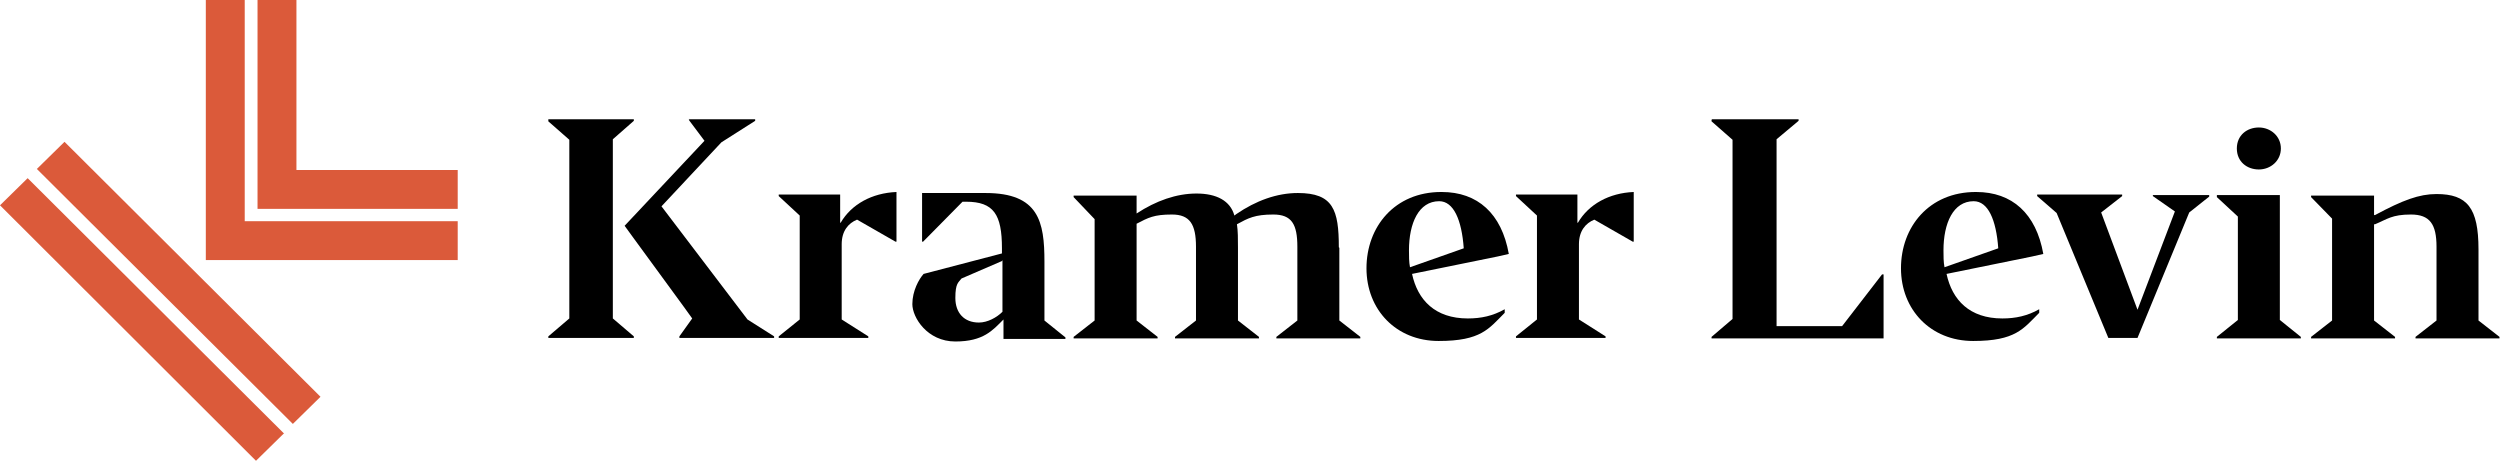
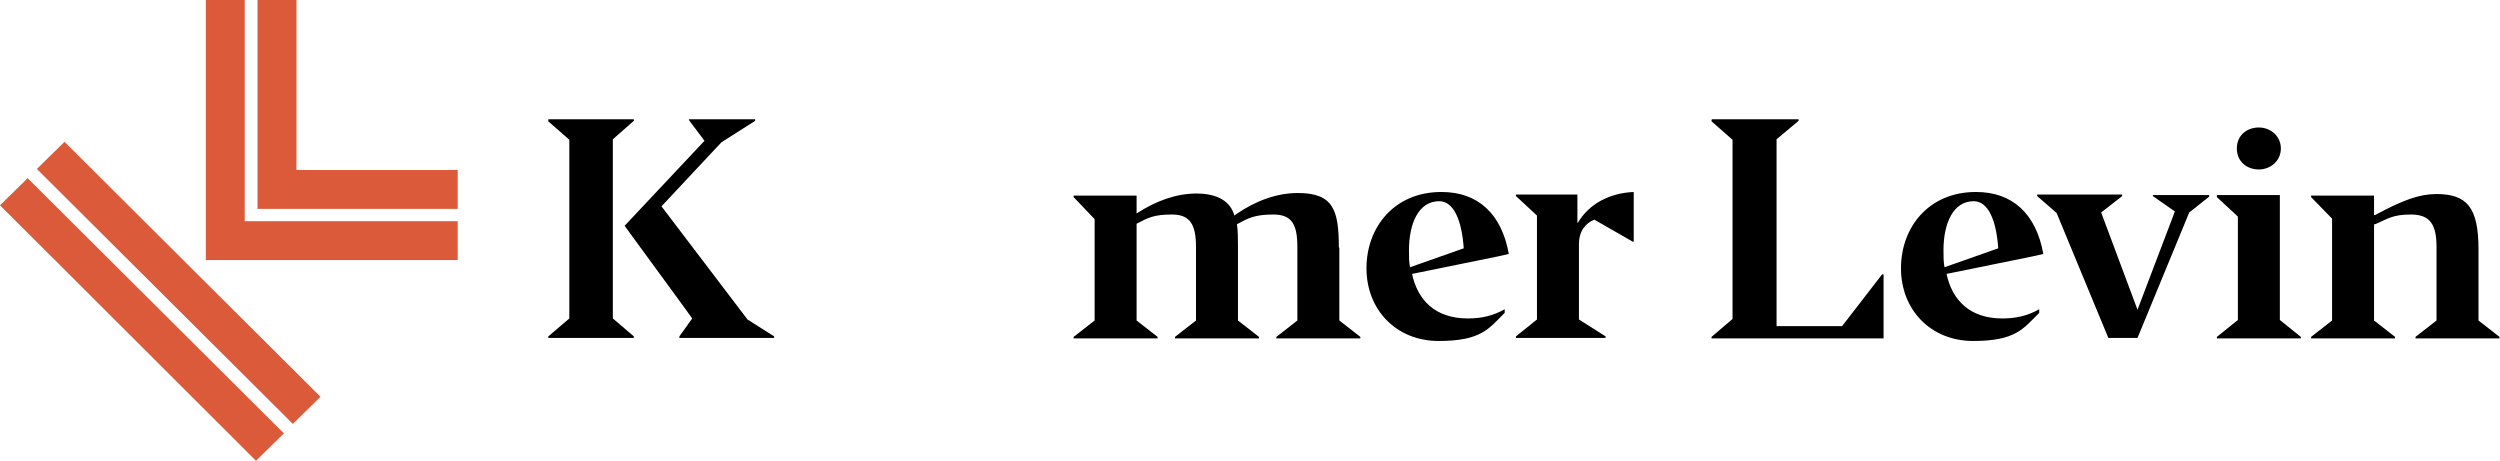
<svg xmlns="http://www.w3.org/2000/svg" id="Layer_1" version="1.1" viewBox="0 0 488.3 90">
  <defs>
    <style>
      .st0 {
        fill: #db5a3a;
      }

      .st0, .st1 {
        fill-rule: evenodd;
      }
    </style>
  </defs>
  <g>
    <path class="st1" d="M484.1,62.6l4.1,3.2v.3h-16.4v-.3l4.1-3.2v-14.4c0-4.4-1.3-6.3-5-6.3s-4.6.9-7,1.9h-.2v18.8l4.1,3.2v.3h-16.4v-.3l4.1-3.2v-19.9l-4.1-4.2v-.3h12.3v3.8h.2c5.4-2.9,8.6-4.1,12-4.1,6,0,8.2,2.7,8.2,10.8v14Z" />
    <path class="st1" d="M441.2,24.9c2.3,0,4.3,1.7,4.3,4.1s-2,4.1-4.3,4.1-4.3-1.5-4.3-4.1,2-4.1,4.3-4.1Z" />
    <path class="st1" d="M433,38.1h12.3v24.4l4.1,3.3v.3h-16.4v-.3l4.1-3.3v-20.2l-4.1-3.8v-.3Z" />
    <path class="st1" d="M420.5,38.1h11v.3l-3.9,3.1-10.1,24.5h-5.7l-10.1-24.4-3.8-3.3v-.3h16.6v.3l-4.1,3.2,7.1,19,7.3-19.2-4.3-3v-.3Z" />
    <path class="st1" d="M385.9,37.5c-9.1,0-14.6,6.8-14.6,14.9s5.8,14.2,14.1,14.2,9.8-2.4,12.9-5.5v-.7c-2.3,1.3-4.6,1.8-7.2,1.8-6.4,0-9.8-3.6-10.9-8.7l16.7-3.4,2.2-.5c-1.4-7.9-6.1-12.1-13.1-12.1h0ZM385.5,39.3c2.8,0,4.4,3.6,4.8,9.2l-10.5,3.7c-.2-1-.2-2.2-.2-3.3,0-5.3,1.9-9.6,5.9-9.6Z" />
    <path class="st1" d="M334.4,23.3h16.9v.3l-4.3,3.6v36.5h12.8l7.8-10.1h.3v12.5h-33.6v-.3l4.1-3.5V27.3l-4.1-3.6v-.3Z" />
    <path class="st1" d="M308.1,43.5h.1c2.1-3.6,6.1-5.8,10.9-6v9.7h-.2l-7.5-4.3c-1.7.7-3,2.2-3,4.8v14.7l5.2,3.3v.3h-17.5v-.3l4.1-3.3v-20.3l-4.1-3.8v-.3h12v5.4Z" />
    <path class="st1" d="M281.5,37.5c-9.1,0-14.6,6.8-14.6,14.9s5.8,14.2,14.1,14.2,9.8-2.4,12.9-5.5v-.7c-2.3,1.3-4.6,1.8-7.2,1.8-6.4,0-9.8-3.6-10.9-8.7l16.7-3.4,2.2-.5c-1.4-7.9-6.1-12.1-13.1-12.1ZM281.1,39.3c2.8,0,4.4,3.6,4.8,9.2l-10.5,3.7c-.2-1-.2-2.2-.2-3.3,0-5.3,1.9-9.6,5.9-9.6Z" />
    <path class="st1" d="M261.6,48.4v14.2l4.1,3.2v.3h-16.4v-.3l4.1-3.2v-14.4c0-4.4-1.1-6.3-4.7-6.3s-4.9.7-7.1,1.9c.2,1.3.2,2.9.2,4.6v14.2l4.1,3.2v.3h-16.4v-.3l4.1-3.2v-14.4c0-4.4-1.2-6.3-4.7-6.3s-4.6.6-6.9,1.8v18.9l4.1,3.2v.3h-16.4v-.3l4.1-3.2v-19.8l-4.1-4.3v-.3h12.3v3.5c3.8-2.5,7.8-3.9,11.7-3.9s6.6,1.4,7.4,4.3l.4-.3c3.8-2.6,7.9-4.1,12-4.1,6.9,0,8,3.3,8,10.6Z" />
-     <path class="st1" d="M180.1,37.5v9.7h.2l7.7-7.8h.7c5.4,0,7,2.5,7,9.1v1l-15.3,4c-.9,1-2.2,3.3-2.2,5.9s2.9,7.3,8.4,7.3,7.3-2.2,9.4-4.3v3.8h12.1v-.3l-4.1-3.3v-11.5c0-7.8-1.1-13.4-11.5-13.4s-7.6,0-12.4,0ZM195.8,50.8v10.1c-1.1,1.1-2.9,2.1-4.6,2.1-2.9,0-4.6-1.9-4.6-4.8s.6-3,1.2-3.8l8.1-3.5Z" />
-     <path class="st1" d="M164.1,43.5h.1c2.1-3.6,6.1-5.8,10.9-6v9.7h-.2l-7.5-4.3c-1.7.7-3,2.2-3,4.8v14.7l5.2,3.3v.3h-17.5v-.3l4.1-3.3v-20.3l-4.1-3.8v-.3h12v5.4Z" />
    <path class="st1" d="M134.5,23.3h13v.3l-6.6,4.2-11.7,12.5,16.8,22.1,5.2,3.3v.3h-18.5v-.3l2.5-3.5-1.8-2.5-9.8-13.4-1.6-2.2,15.6-16.6-3-4v-.3Z" />
    <path class="st1" d="M107.1,23.3h16.7v.3l-4.1,3.6v35l4.1,3.5v.3h-16.7v-.3l4.1-3.5V27.3l-4.1-3.6v-.3Z" />
  </g>
  <path class="st0" d="M62.6,77.5l-5.4,5.3L7.2,33l5.4-5.3,50.1,49.9ZM55.4,84.7l-5.4,5.3L0,40.1l5.4-5.3,50.1,49.9ZM89.4,43.2v7.6h-49.2V0h7.6v43.2h41.6ZM89.4,33.2v7.6h-39.1V0h7.6v33.2h31.5Z" />
</svg>